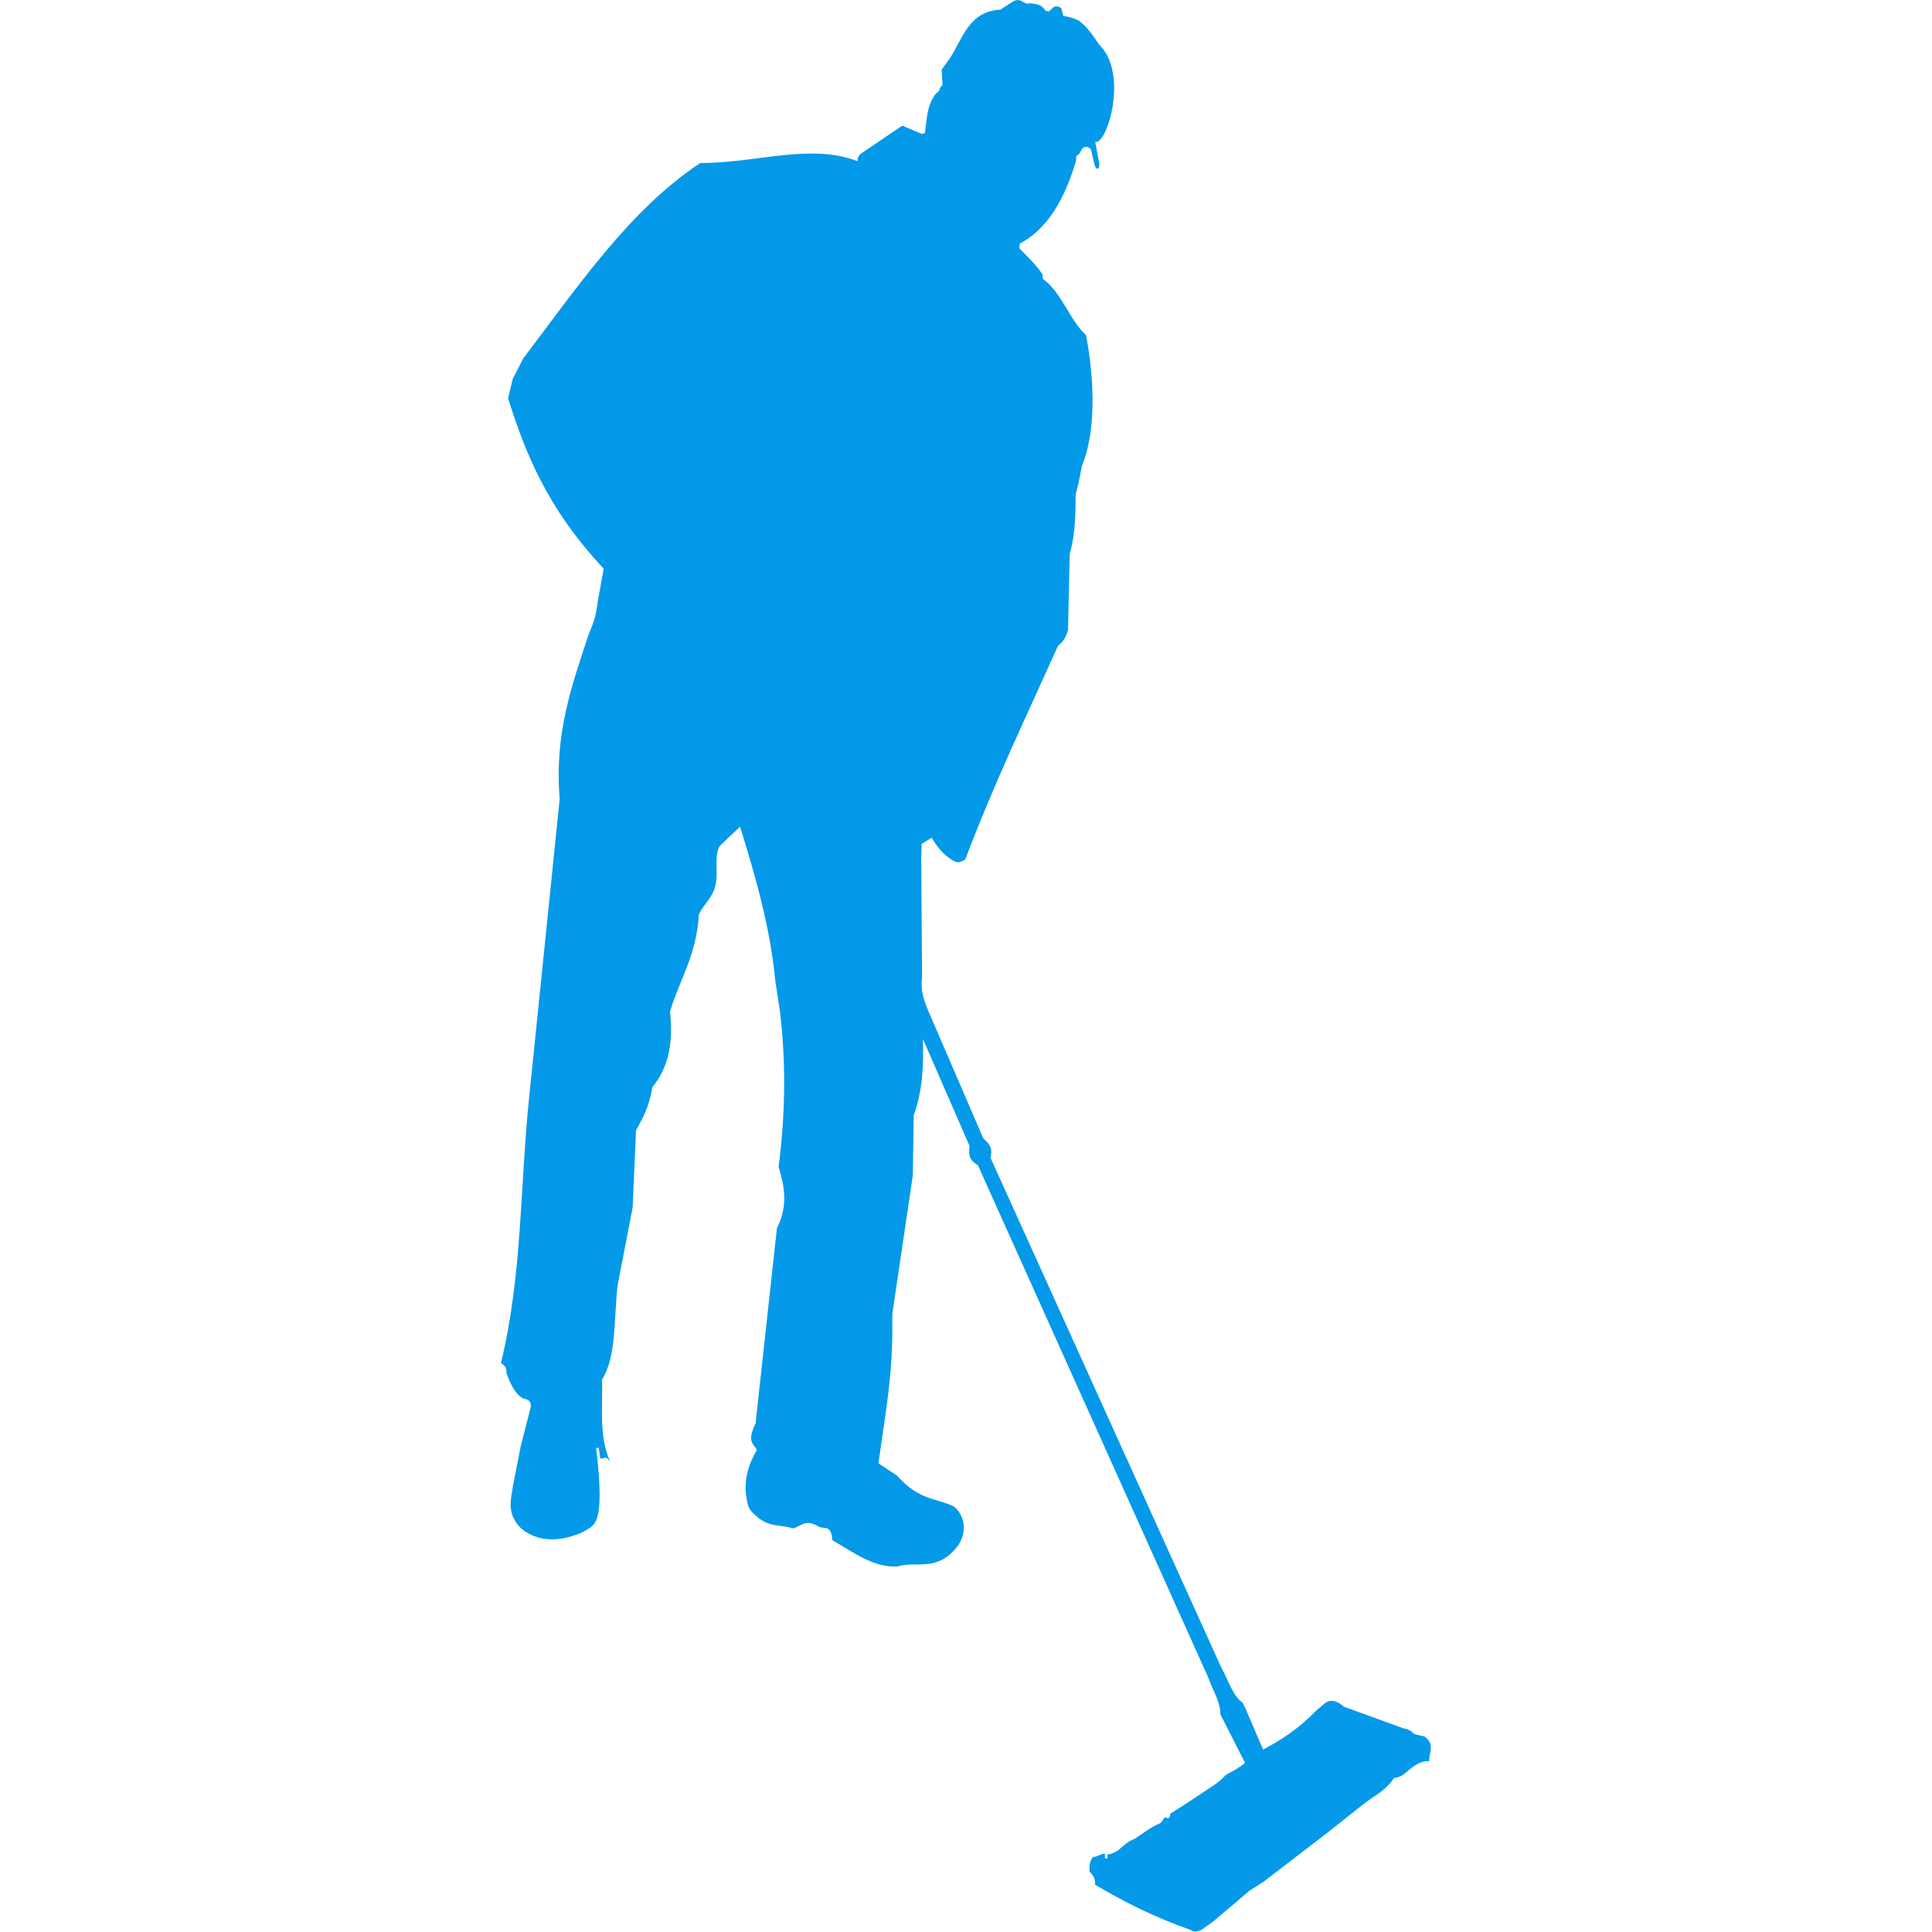
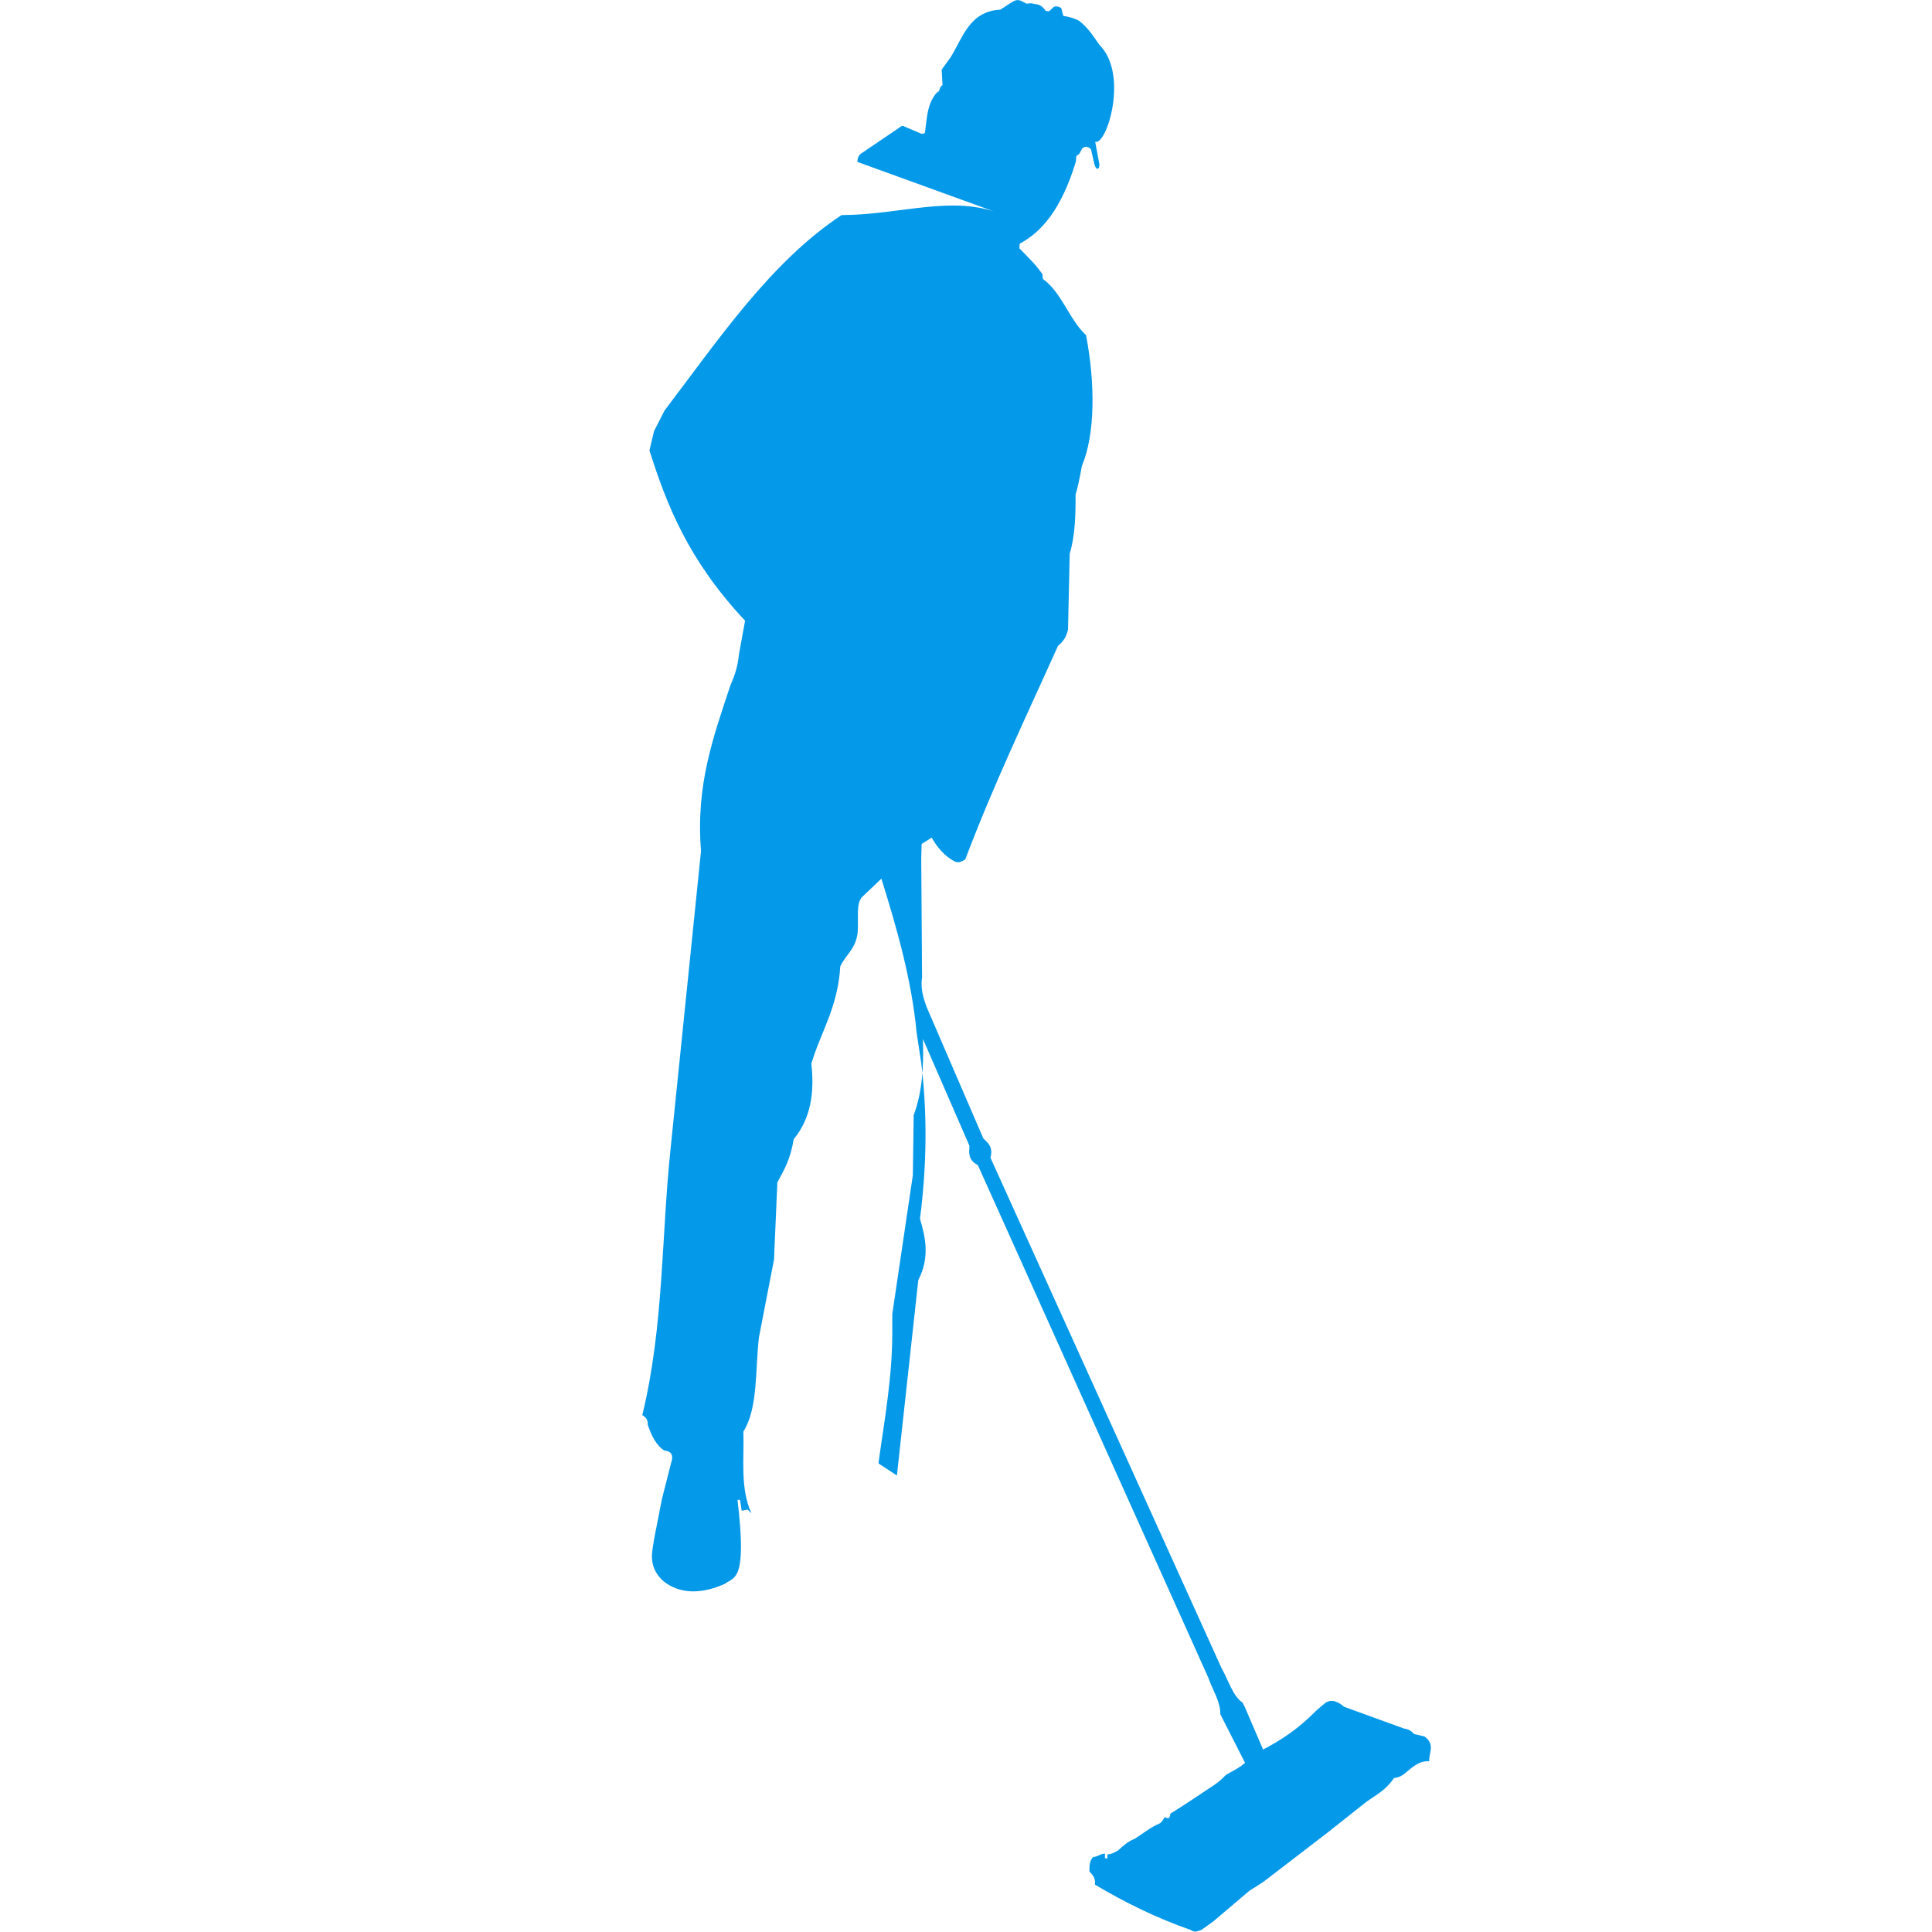
<svg xmlns="http://www.w3.org/2000/svg" width="4.606mm" height="4.606mm" viewBox="0 0 4.606 4.606" version="1.1" id="svg2856">
  <defs id="defs2850" />
  <g id="layer1" transform="translate(-101.927,-117.098)">
-     <path style="fill:#0499e9;fill-opacity:1;stroke:none;stroke-width:0.003;stroke-linecap:butt;stroke-linejoin:miter;stroke-miterlimit:4;stroke-dasharray:none;stroke-opacity:1" d="m 103.971,117.484 c 5.1e-4,-0.008 0.002,-0.015 0.009,-0.02 l 0.09,-0.061 c 0.005,-0.004 0.009,-0.007 0.014,-0.003 l 0.04,0.017 c 0.004,-1e-4 0.006,-9.8e-4 0.008,-0.002 0.004,-0.026 0.004,-0.052 0.016,-0.078 0.005,-0.008 0.009,-0.017 0.018,-0.022 9.8e-4,-0.006 0.003,-0.011 0.008,-0.014 l -0.002,-0.037 0.021,-0.029 c 0.03,-0.048 0.045,-0.11 0.119,-0.114 l 0.026,-0.017 c 0.008,-0.005 0.016,-0.009 0.027,-0.002 l 0.01,0.005 c 0.01,-0.003 0.018,7.5e-4 0.027,0.002 0.009,0.003 0.014,0.009 0.018,0.015 l 0.008,9.7e-4 0.012,-0.011 c 0.007,-0.002 0.012,4e-4 0.017,0.003 l 0.005,0.019 c 0.014,0.002 0.028,0.006 0.038,0.012 0.021,0.016 0.034,0.037 0.048,0.057 0.071,0.07 0.017,0.241 -0.01,0.231 l 0.01,0.054 c 2.6e-4,0.013 -0.008,0.015 -0.012,-9.7e-4 l -0.008,-0.035 c -0.007,-0.007 -0.014,-0.008 -0.021,-0.002 l -0.007,0.013 -0.007,0.005 -9.8e-4,0.013 c -0.035,0.115 -0.082,0.168 -0.134,0.196 l -7.7e-4,0.011 c 0.019,0.02 0.04,0.039 0.055,0.062 l 9.7e-4,0.011 c 0.045,0.032 0.064,0.099 0.103,0.134 0.022,0.116 0.022,0.236 -0.01,0.312 -0.005,0.028 -0.01,0.052 -0.015,0.068 1.8e-4,0.049 -9.8e-4,0.098 -0.014,0.141 l -0.004,0.181 c -0.005,0.022 -0.015,0.031 -0.024,0.039 -0.075,0.167 -0.153,0.329 -0.221,0.509 -0.009,0.005 -0.017,0.011 -0.03,0.002 -0.019,-0.011 -0.036,-0.029 -0.05,-0.054 l -0.024,0.015 -9.7e-4,0.035 0.002,0.283 c -0.005,0.033 0.007,0.063 0.02,0.092 l 0.126,0.292 c 0.011,0.011 0.024,0.02 0.017,0.046 l 0.551,1.217 c 0.016,0.028 0.027,0.067 0.05,0.082 l 0.006,0.012 0.043,0.1 c 0.042,-0.022 0.083,-0.048 0.128,-0.094 l 0.019,-0.016 c 0.014,-0.011 0.03,-0.006 0.046,0.008 l 0.143,0.052 c 0.009,9.7e-4 0.017,0.005 0.024,0.013 l 0.025,0.006 c 0.026,0.019 0.01,0.039 0.011,0.059 -0.023,-0.002 -0.04,0.014 -0.057,0.028 -0.009,0.008 -0.018,0.011 -0.027,0.012 -0.023,0.034 -0.05,0.043 -0.075,0.064 l -0.082,0.065 -0.155,0.119 -0.033,0.021 -0.086,0.073 -0.028,0.02 c -0.008,0.002 -0.015,0.008 -0.026,0 -0.08,-0.028 -0.156,-0.065 -0.228,-0.108 0.002,-0.013 -0.004,-0.023 -0.013,-0.031 2.5e-4,-0.012 -7.7e-4,-0.025 0.009,-0.035 0.009,7.3e-4 0.015,-0.007 0.028,-0.008 v 0.011 l 0.006,7.8e-4 v -0.01 c 0.007,7.2e-4 0.016,-0.004 0.025,-0.009 0.012,-0.011 0.024,-0.022 0.04,-0.028 0.019,-0.012 0.037,-0.027 0.058,-0.036 0.006,-0.002 0.009,-0.009 0.013,-0.015 0.005,-7.7e-4 0.012,0.009 0.014,-0.009 l 0.027,-0.017 0.029,-0.019 0.039,-0.026 c 0.013,-0.008 0.025,-0.017 0.037,-0.03 0.015,-0.009 0.031,-0.016 0.046,-0.029 l -0.059,-0.116 c 9.7e-4,-0.029 -0.019,-0.059 -0.029,-0.088 l -0.549,-1.221 c -0.024,-0.013 -0.021,-0.029 -0.02,-0.046 l -0.111,-0.255 c 0.002,0.063 -7.8e-4,0.125 -0.022,0.182 l -0.002,0.143 -0.049,0.331 v 0.042 c 1.9e-4,0.111 -0.019,0.211 -0.033,0.314 l 0.044,0.029 c 0.055,0.061 0.091,0.052 0.136,0.074 0.022,0.017 0.034,0.055 0.011,0.091 -0.05,0.068 -0.098,0.037 -0.147,0.052 -0.057,0.002 -0.104,-0.034 -0.154,-0.063 -0.002,-0.036 -0.019,-0.027 -0.03,-0.031 -0.036,-0.022 -0.044,-9.7e-4 -0.064,0.003 -0.03,-0.01 -0.058,-7.7e-4 -0.09,-0.032 -0.021,-0.017 -0.018,-0.033 -0.022,-0.049 -0.004,-0.046 0.01,-0.077 0.026,-0.106 -0.007,-0.015 -0.025,-0.018 -0.003,-0.063 l 0.051,-0.466 c 0.028,-0.054 0.017,-0.103 0.004,-0.146 0.016,-0.124 0.018,-0.248 0.003,-0.372 l -0.011,-0.072 c -0.012,-0.127 -0.047,-0.248 -0.084,-0.367 l -0.042,0.04 c -0.012,0.009 -0.013,0.024 -0.014,0.038 v 0.04 c -5.2e-4,0.047 -0.028,0.061 -0.042,0.091 -0.006,0.099 -0.046,0.155 -0.069,0.232 0.008,0.07 -0.002,0.132 -0.042,0.18 -0.008,0.048 -0.022,0.072 -0.039,0.103 l -0.008,0.184 -0.036,0.186 c -0.009,0.078 -0.002,0.169 -0.037,0.224 0.002,0.066 -0.008,0.135 0.019,0.195 l -0.009,-0.009 -0.014,0.003 -0.004,-0.026 h -0.006 c 0.023,0.194 -0.007,0.183 -0.03,0.2 -0.053,0.024 -0.107,0.027 -0.149,-0.008 -0.036,-0.036 -0.024,-0.069 -0.019,-0.103 l 0.018,-0.092 0.024,-0.094 c 0.002,-0.017 -0.009,-0.019 -0.019,-0.021 -0.019,-0.012 -0.03,-0.035 -0.039,-0.061 5.1e-4,-0.009 -0.002,-0.017 -0.013,-0.023 0.052,-0.214 0.045,-0.427 0.068,-0.641 l 0.072,-0.704 c -0.013,-0.158 0.03,-0.273 0.069,-0.392 0.008,-0.021 0.017,-0.036 0.022,-0.08 l 0.014,-0.077 c -0.136,-0.145 -0.187,-0.277 -0.228,-0.406 l 0.011,-0.046 0.025,-0.049 c 0.13,-0.171 0.253,-0.354 0.422,-0.466 0.14,-2.8e-4 0.264,-0.049 0.379,-0.003 z" id="path837" />
+     <path style="fill:#0499e9;fill-opacity:1;stroke:none;stroke-width:0.003;stroke-linecap:butt;stroke-linejoin:miter;stroke-miterlimit:4;stroke-dasharray:none;stroke-opacity:1" d="m 103.971,117.484 c 5.1e-4,-0.008 0.002,-0.015 0.009,-0.02 l 0.09,-0.061 c 0.005,-0.004 0.009,-0.007 0.014,-0.003 l 0.04,0.017 c 0.004,-1e-4 0.006,-9.8e-4 0.008,-0.002 0.004,-0.026 0.004,-0.052 0.016,-0.078 0.005,-0.008 0.009,-0.017 0.018,-0.022 9.8e-4,-0.006 0.003,-0.011 0.008,-0.014 l -0.002,-0.037 0.021,-0.029 c 0.03,-0.048 0.045,-0.11 0.119,-0.114 l 0.026,-0.017 c 0.008,-0.005 0.016,-0.009 0.027,-0.002 l 0.01,0.005 c 0.01,-0.003 0.018,7.5e-4 0.027,0.002 0.009,0.003 0.014,0.009 0.018,0.015 l 0.008,9.7e-4 0.012,-0.011 c 0.007,-0.002 0.012,4e-4 0.017,0.003 l 0.005,0.019 c 0.014,0.002 0.028,0.006 0.038,0.012 0.021,0.016 0.034,0.037 0.048,0.057 0.071,0.07 0.017,0.241 -0.01,0.231 l 0.01,0.054 c 2.6e-4,0.013 -0.008,0.015 -0.012,-9.7e-4 l -0.008,-0.035 c -0.007,-0.007 -0.014,-0.008 -0.021,-0.002 l -0.007,0.013 -0.007,0.005 -9.8e-4,0.013 c -0.035,0.115 -0.082,0.168 -0.134,0.196 l -7.7e-4,0.011 c 0.019,0.02 0.04,0.039 0.055,0.062 l 9.7e-4,0.011 c 0.045,0.032 0.064,0.099 0.103,0.134 0.022,0.116 0.022,0.236 -0.01,0.312 -0.005,0.028 -0.01,0.052 -0.015,0.068 1.8e-4,0.049 -9.8e-4,0.098 -0.014,0.141 l -0.004,0.181 c -0.005,0.022 -0.015,0.031 -0.024,0.039 -0.075,0.167 -0.153,0.329 -0.221,0.509 -0.009,0.005 -0.017,0.011 -0.03,0.002 -0.019,-0.011 -0.036,-0.029 -0.05,-0.054 l -0.024,0.015 -9.7e-4,0.035 0.002,0.283 c -0.005,0.033 0.007,0.063 0.02,0.092 l 0.126,0.292 c 0.011,0.011 0.024,0.02 0.017,0.046 l 0.551,1.217 c 0.016,0.028 0.027,0.067 0.05,0.082 l 0.006,0.012 0.043,0.1 c 0.042,-0.022 0.083,-0.048 0.128,-0.094 l 0.019,-0.016 c 0.014,-0.011 0.03,-0.006 0.046,0.008 l 0.143,0.052 c 0.009,9.7e-4 0.017,0.005 0.024,0.013 l 0.025,0.006 c 0.026,0.019 0.01,0.039 0.011,0.059 -0.023,-0.002 -0.04,0.014 -0.057,0.028 -0.009,0.008 -0.018,0.011 -0.027,0.012 -0.023,0.034 -0.05,0.043 -0.075,0.064 l -0.082,0.065 -0.155,0.119 -0.033,0.021 -0.086,0.073 -0.028,0.02 c -0.008,0.002 -0.015,0.008 -0.026,0 -0.08,-0.028 -0.156,-0.065 -0.228,-0.108 0.002,-0.013 -0.004,-0.023 -0.013,-0.031 2.5e-4,-0.012 -7.7e-4,-0.025 0.009,-0.035 0.009,7.3e-4 0.015,-0.007 0.028,-0.008 v 0.011 l 0.006,7.8e-4 v -0.01 c 0.007,7.2e-4 0.016,-0.004 0.025,-0.009 0.012,-0.011 0.024,-0.022 0.04,-0.028 0.019,-0.012 0.037,-0.027 0.058,-0.036 0.006,-0.002 0.009,-0.009 0.013,-0.015 0.005,-7.7e-4 0.012,0.009 0.014,-0.009 l 0.027,-0.017 0.029,-0.019 0.039,-0.026 c 0.013,-0.008 0.025,-0.017 0.037,-0.03 0.015,-0.009 0.031,-0.016 0.046,-0.029 l -0.059,-0.116 c 9.7e-4,-0.029 -0.019,-0.059 -0.029,-0.088 l -0.549,-1.221 c -0.024,-0.013 -0.021,-0.029 -0.02,-0.046 l -0.111,-0.255 c 0.002,0.063 -7.8e-4,0.125 -0.022,0.182 l -0.002,0.143 -0.049,0.331 v 0.042 c 1.9e-4,0.111 -0.019,0.211 -0.033,0.314 l 0.044,0.029 l 0.051,-0.466 c 0.028,-0.054 0.017,-0.103 0.004,-0.146 0.016,-0.124 0.018,-0.248 0.003,-0.372 l -0.011,-0.072 c -0.012,-0.127 -0.047,-0.248 -0.084,-0.367 l -0.042,0.04 c -0.012,0.009 -0.013,0.024 -0.014,0.038 v 0.04 c -5.2e-4,0.047 -0.028,0.061 -0.042,0.091 -0.006,0.099 -0.046,0.155 -0.069,0.232 0.008,0.07 -0.002,0.132 -0.042,0.18 -0.008,0.048 -0.022,0.072 -0.039,0.103 l -0.008,0.184 -0.036,0.186 c -0.009,0.078 -0.002,0.169 -0.037,0.224 0.002,0.066 -0.008,0.135 0.019,0.195 l -0.009,-0.009 -0.014,0.003 -0.004,-0.026 h -0.006 c 0.023,0.194 -0.007,0.183 -0.03,0.2 -0.053,0.024 -0.107,0.027 -0.149,-0.008 -0.036,-0.036 -0.024,-0.069 -0.019,-0.103 l 0.018,-0.092 0.024,-0.094 c 0.002,-0.017 -0.009,-0.019 -0.019,-0.021 -0.019,-0.012 -0.03,-0.035 -0.039,-0.061 5.1e-4,-0.009 -0.002,-0.017 -0.013,-0.023 0.052,-0.214 0.045,-0.427 0.068,-0.641 l 0.072,-0.704 c -0.013,-0.158 0.03,-0.273 0.069,-0.392 0.008,-0.021 0.017,-0.036 0.022,-0.08 l 0.014,-0.077 c -0.136,-0.145 -0.187,-0.277 -0.228,-0.406 l 0.011,-0.046 0.025,-0.049 c 0.13,-0.171 0.253,-0.354 0.422,-0.466 0.14,-2.8e-4 0.264,-0.049 0.379,-0.003 z" id="path837" />
    <g aria-label="FIRMEN" transform="scale(1.007,0.993)" id="text871-7" style="font-style:normal;font-variant:normal;font-weight:900;font-stretch:normal;font-size:1.984px;line-height:1.25;font-family:Arial;-inkscape-font-specification:'Arial Heavy';letter-spacing:0px;fill:#a09c9e;fill-opacity:1;stroke:none;stroke-width:0.038" />
  </g>
</svg>